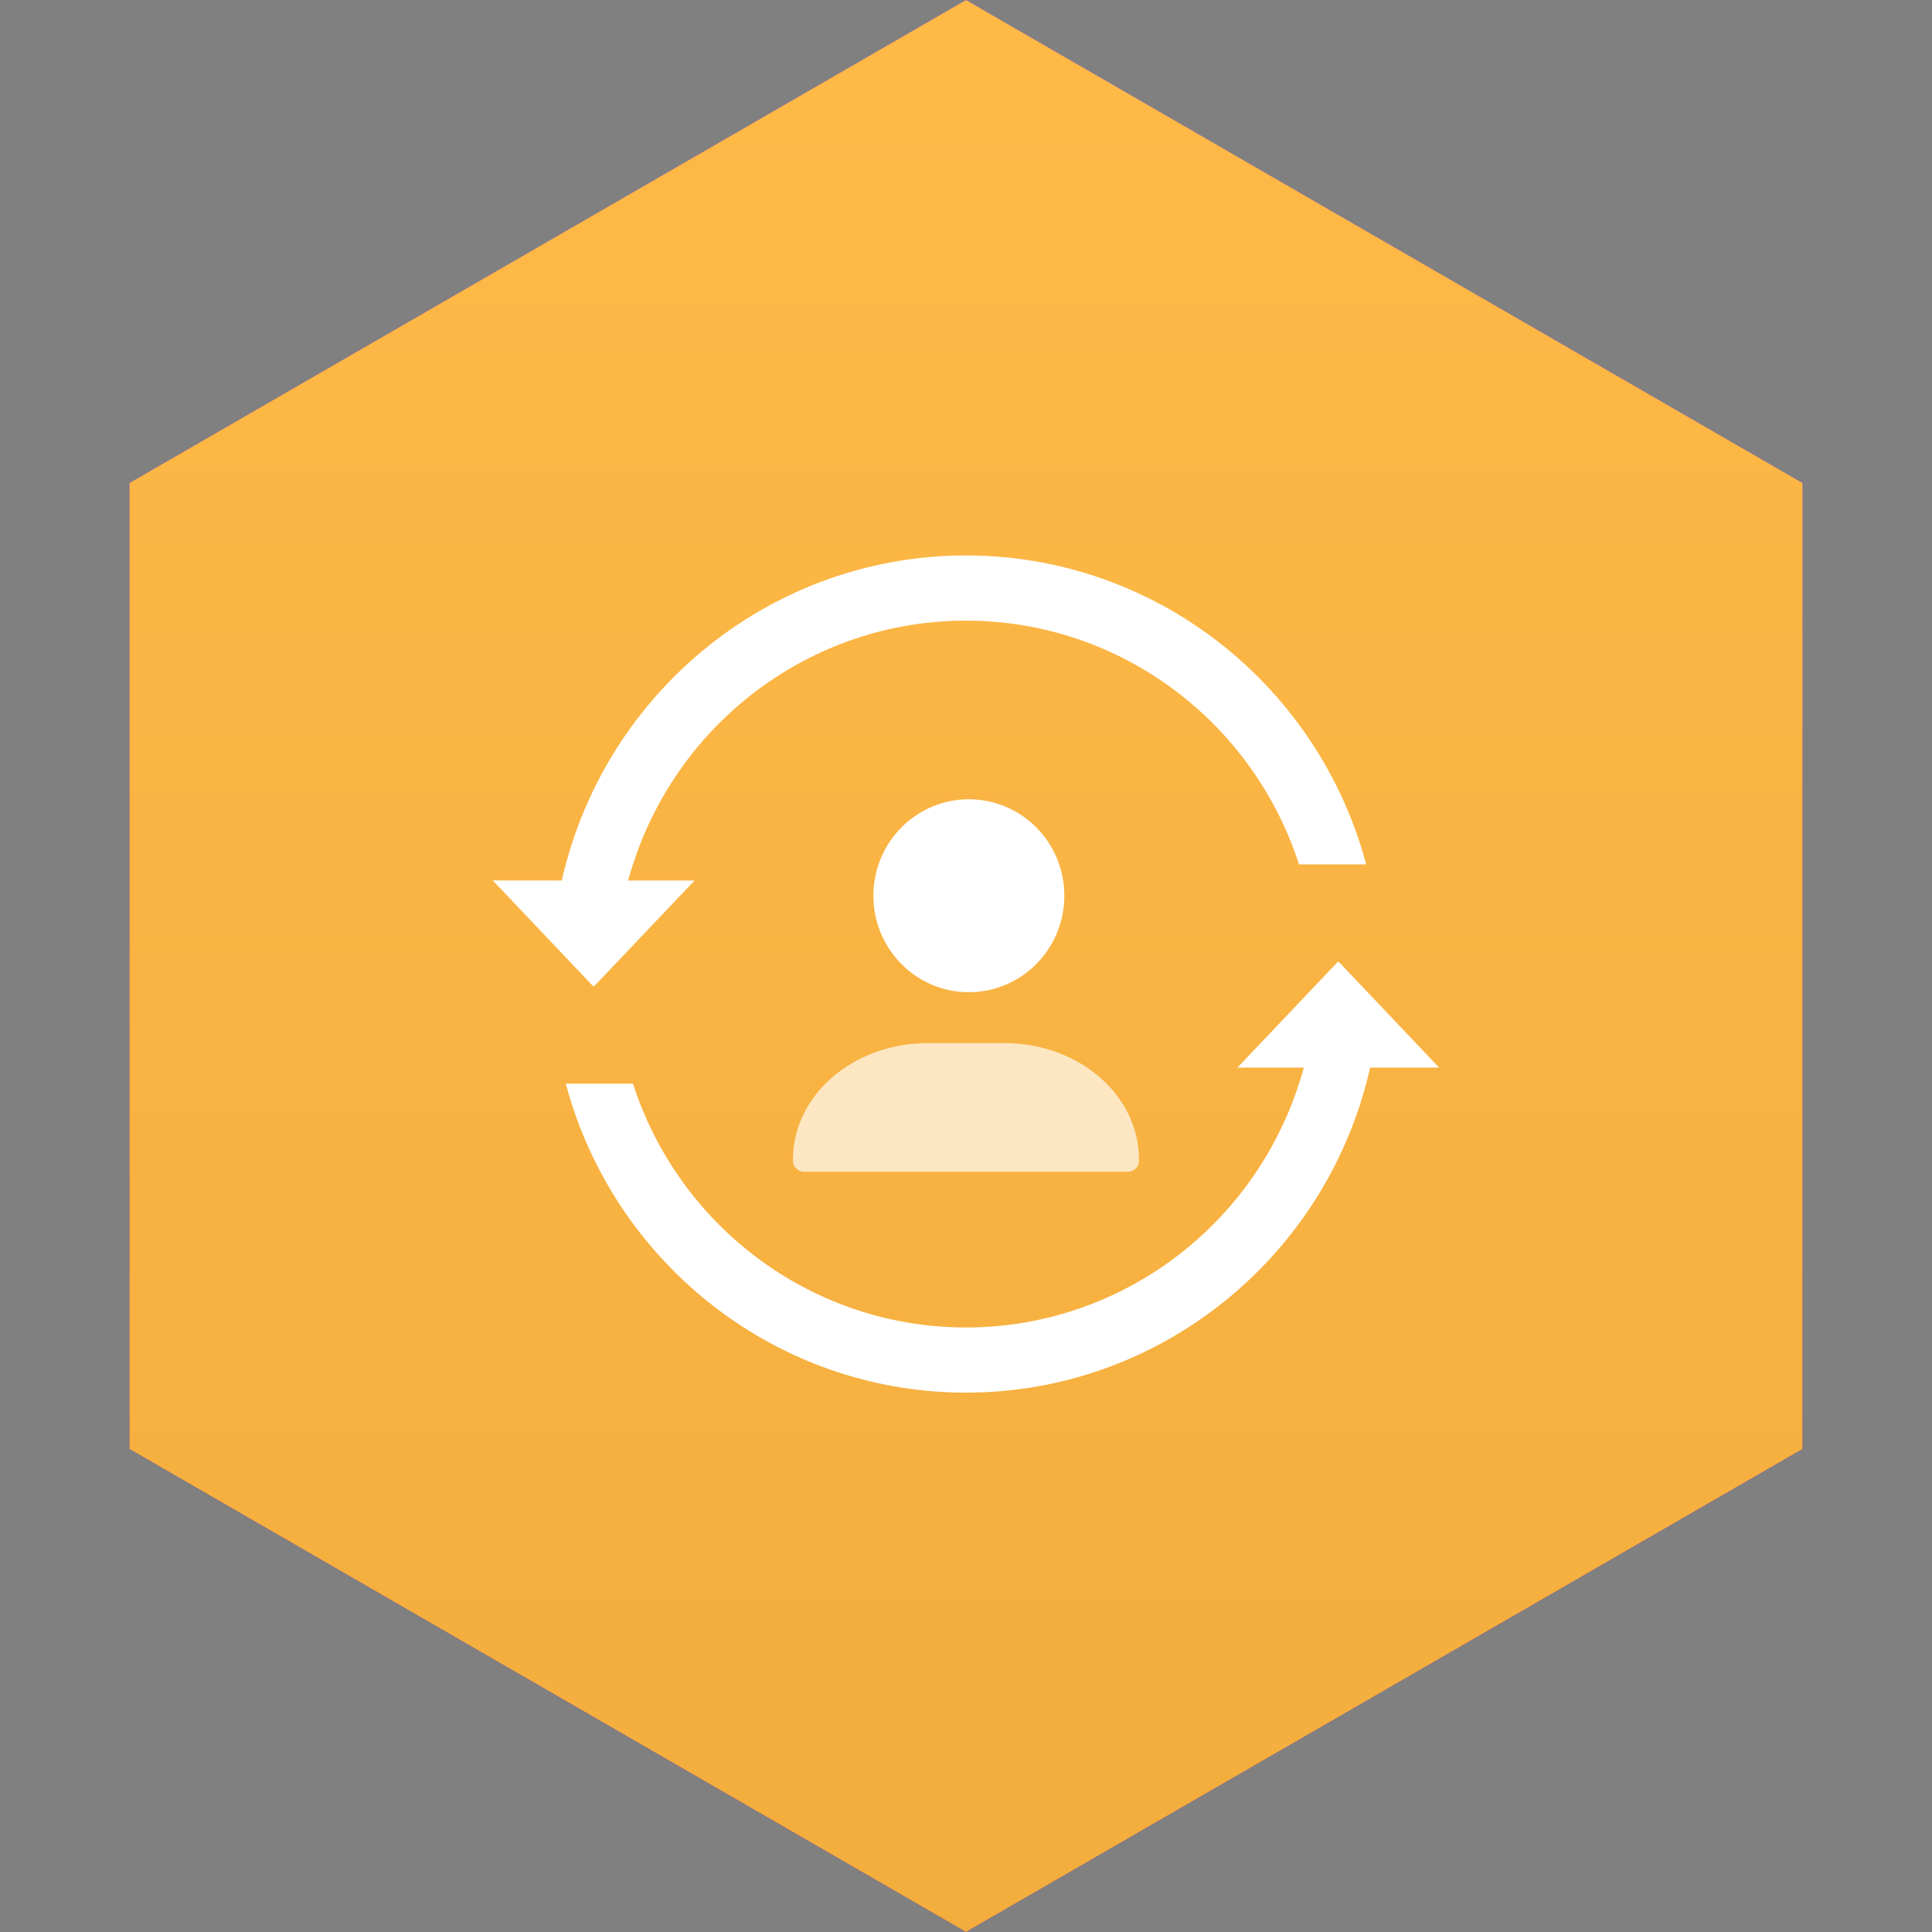
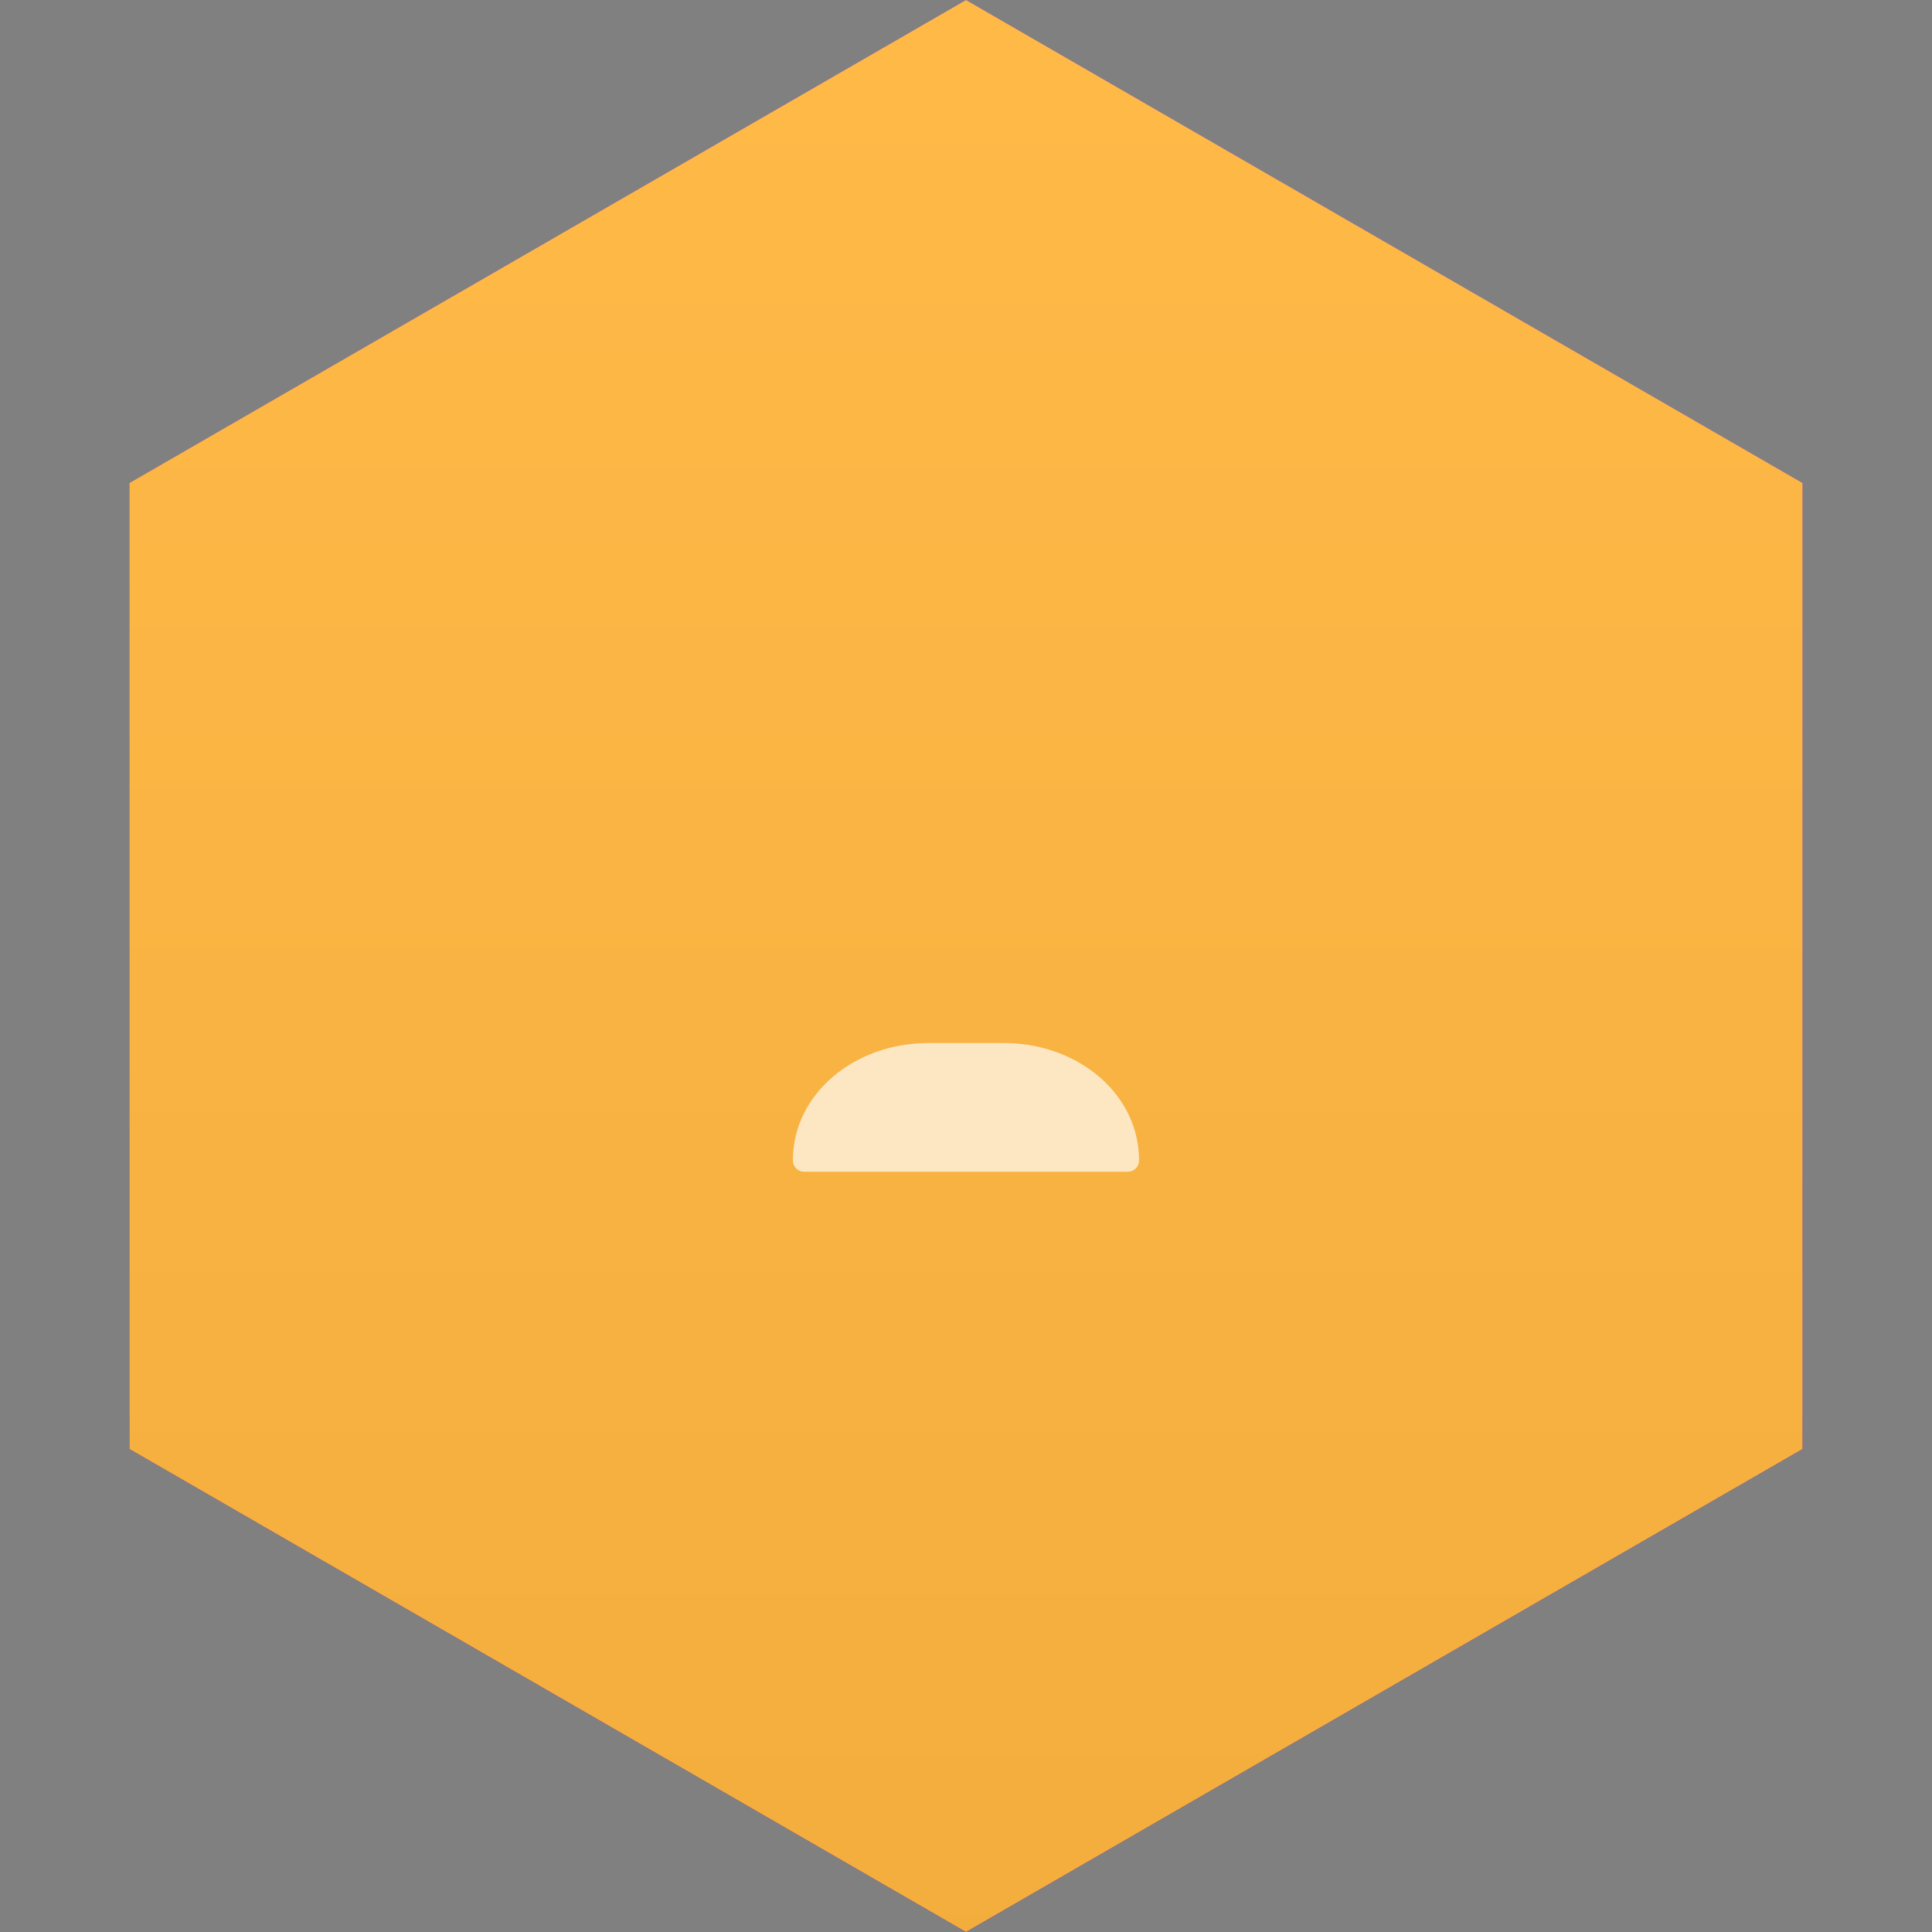
<svg xmlns="http://www.w3.org/2000/svg" xmlns:xlink="http://www.w3.org/1999/xlink" width="120px" height="120px" viewBox="0 0 120 120" version="1.1">
  <rect x="0" y="0" width="120" height="120" fill="#808080" stroke="none" />
  <title>母语译员和声优</title>
  <defs>
    <linearGradient x1="50%" y1="0%" x2="50%" y2="100%" id="linearGradient-1">
      <stop stop-color="#7E27FF" offset="0%" />
      <stop stop-color="#4C00BD" offset="100%" />
    </linearGradient>
    <linearGradient x1="50%" y1="102.866%" x2="50%" y2="3.689%" id="linearGradient-2">
      <stop stop-color="#F2AD3D" offset="0%" />
      <stop stop-color="#FFB947" offset="100%" />
    </linearGradient>
    <polygon id="path-3" points="60 0 111.962 30 111.962 90 60 120 8.038 90 8.038 30" />
  </defs>
  <g id="页面-1" stroke="none" stroke-width="1" fill="none" fill-rule="evenodd">
    <g id="本地化服务" transform="translate(-400, -1615)">
      <g id="编组-4" transform="translate(258, 966)">
        <g id="母语译员和声优" transform="translate(142, 649)">
          <g id="多边形">
            <use fill="url(#linearGradient-1)" xlink:href="#path-3" />
            <use fill="url(#linearGradient-2)" xlink:href="#path-3" />
          </g>
          <g id="staff-transfer" transform="translate(30.608, 34.5)" fill="#FFFFFF" fill-rule="nonzero">
-             <path d="M52.515,25.239 L52.49,25.244 L52.465,25.263 L46.252,31.809 L50.382,31.81 L50.186,32.455 C47.403,41.594 39.009,47.952 29.39,47.952 C20.03,47.952 11.831,41.933 8.833,33.19 L8.706,32.809 L4.532,32.809 L4.569,32.948 C7.552,43.844 17.267,51.641 28.602,51.988 L28.998,51.997 L29.39,52 C41.193,52 51.387,43.918 54.311,32.571 L54.405,32.192 L54.498,31.81 L58.778,31.809 L52.714,25.418 L52.562,25.259 C52.549,25.246 52.532,25.239 52.515,25.239 Z M29.572,15.143 C26.297,15.143 23.64,17.825 23.64,21.135 C23.64,24.446 26.297,27.128 29.572,27.128 C31.69,27.128 33.648,25.987 34.708,24.133 C35.768,22.278 35.768,19.992 34.708,18.137 C33.648,16.284 31.69,15.143 29.572,15.143 Z M29.39,0 C17.588,0 7.394,8.082 4.47,19.429 L4.376,19.808 L4.283,20.19 L0,20.186 L6.182,26.704 L6.231,26.751 C6.248,26.763 6.268,26.765 6.288,26.757 L6.316,26.737 L12.533,20.19 L8.399,20.19 L8.595,19.545 C11.378,10.406 19.772,4.048 29.39,4.048 C38.75,4.048 46.95,10.068 49.948,18.81 L50.074,19.19 L54.248,19.19 L54.212,19.052 C51.229,8.156 41.514,0.359 30.179,0.012 L29.783,0.003 L29.39,0 Z" id="形状" />
            <path d="M31.751,30.286 L27.044,30.286 C22.46,30.286 18.64,33.441 18.64,37.576 C18.64,37.762 18.712,37.941 18.842,38.072 C18.944,38.177 19.076,38.245 19.217,38.268 L19.324,38.277 L39.455,38.277 C39.637,38.276 39.811,38.203 39.939,38.072 C40.069,37.941 40.141,37.762 40.141,37.574 C40.141,33.518 36.473,30.405 32.009,30.289 L31.751,30.286 Z" id="路径" fill-opacity="0.68" />
          </g>
        </g>
      </g>
    </g>
  </g>
</svg>